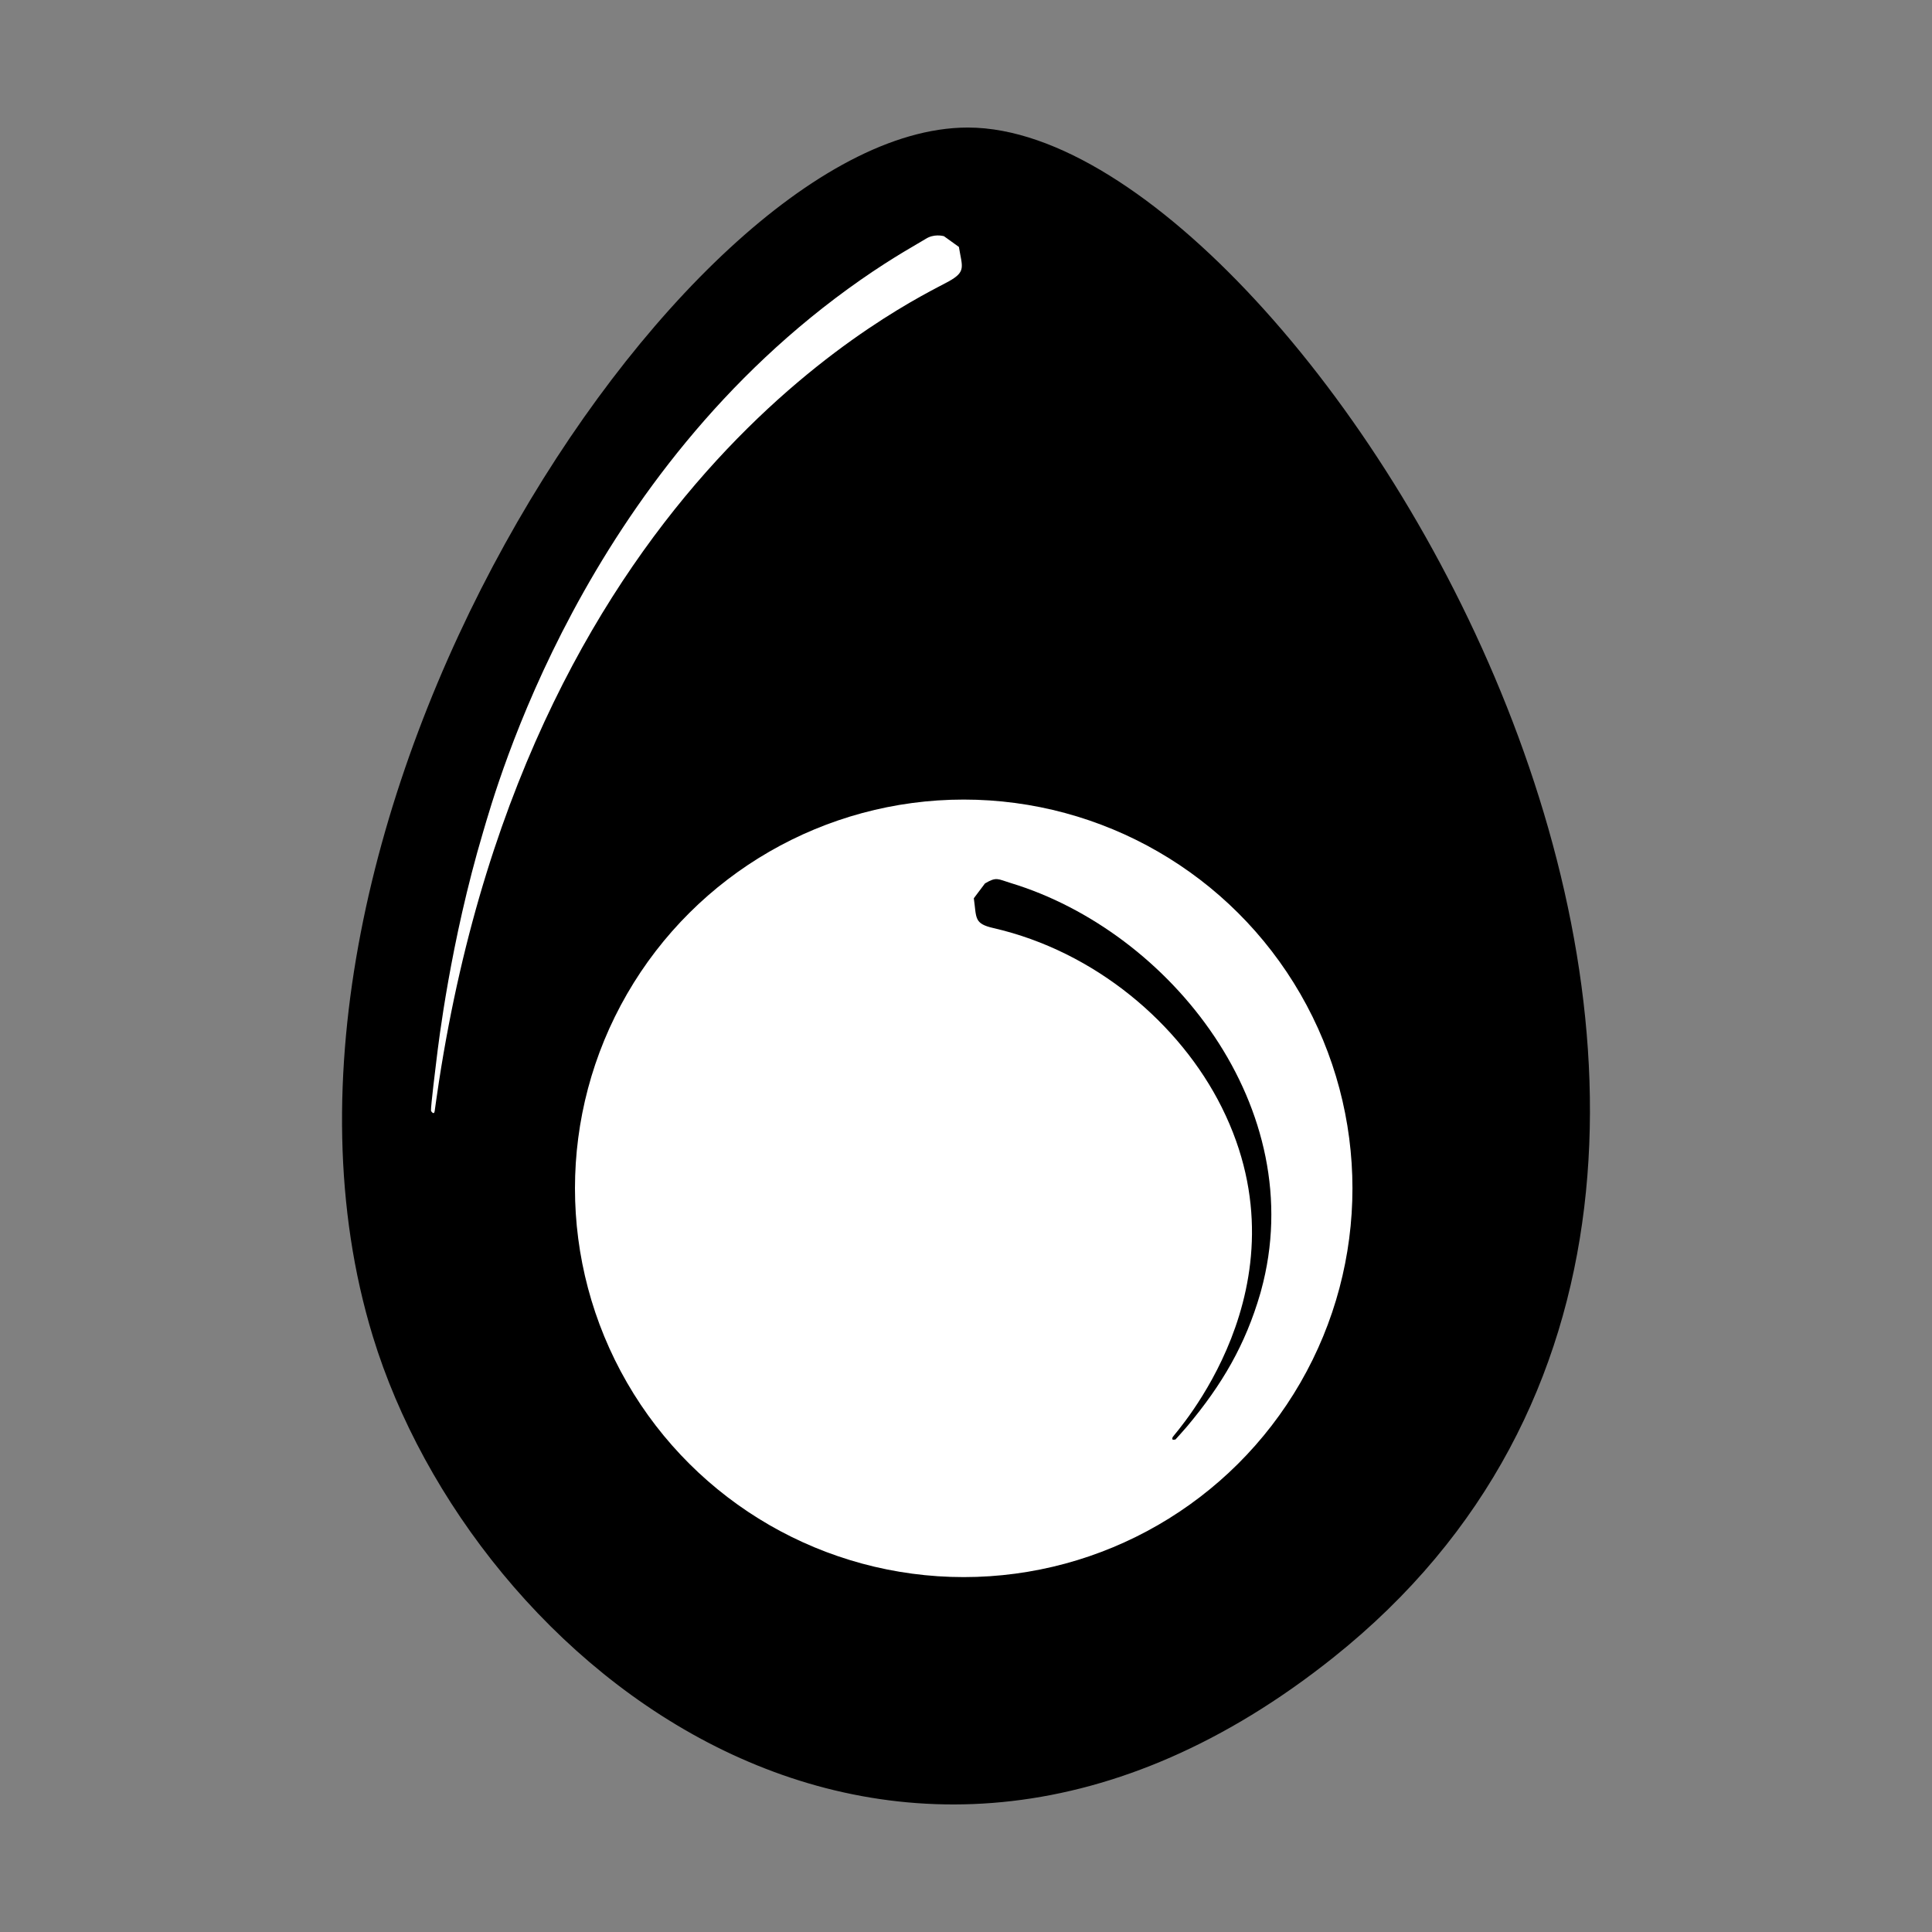
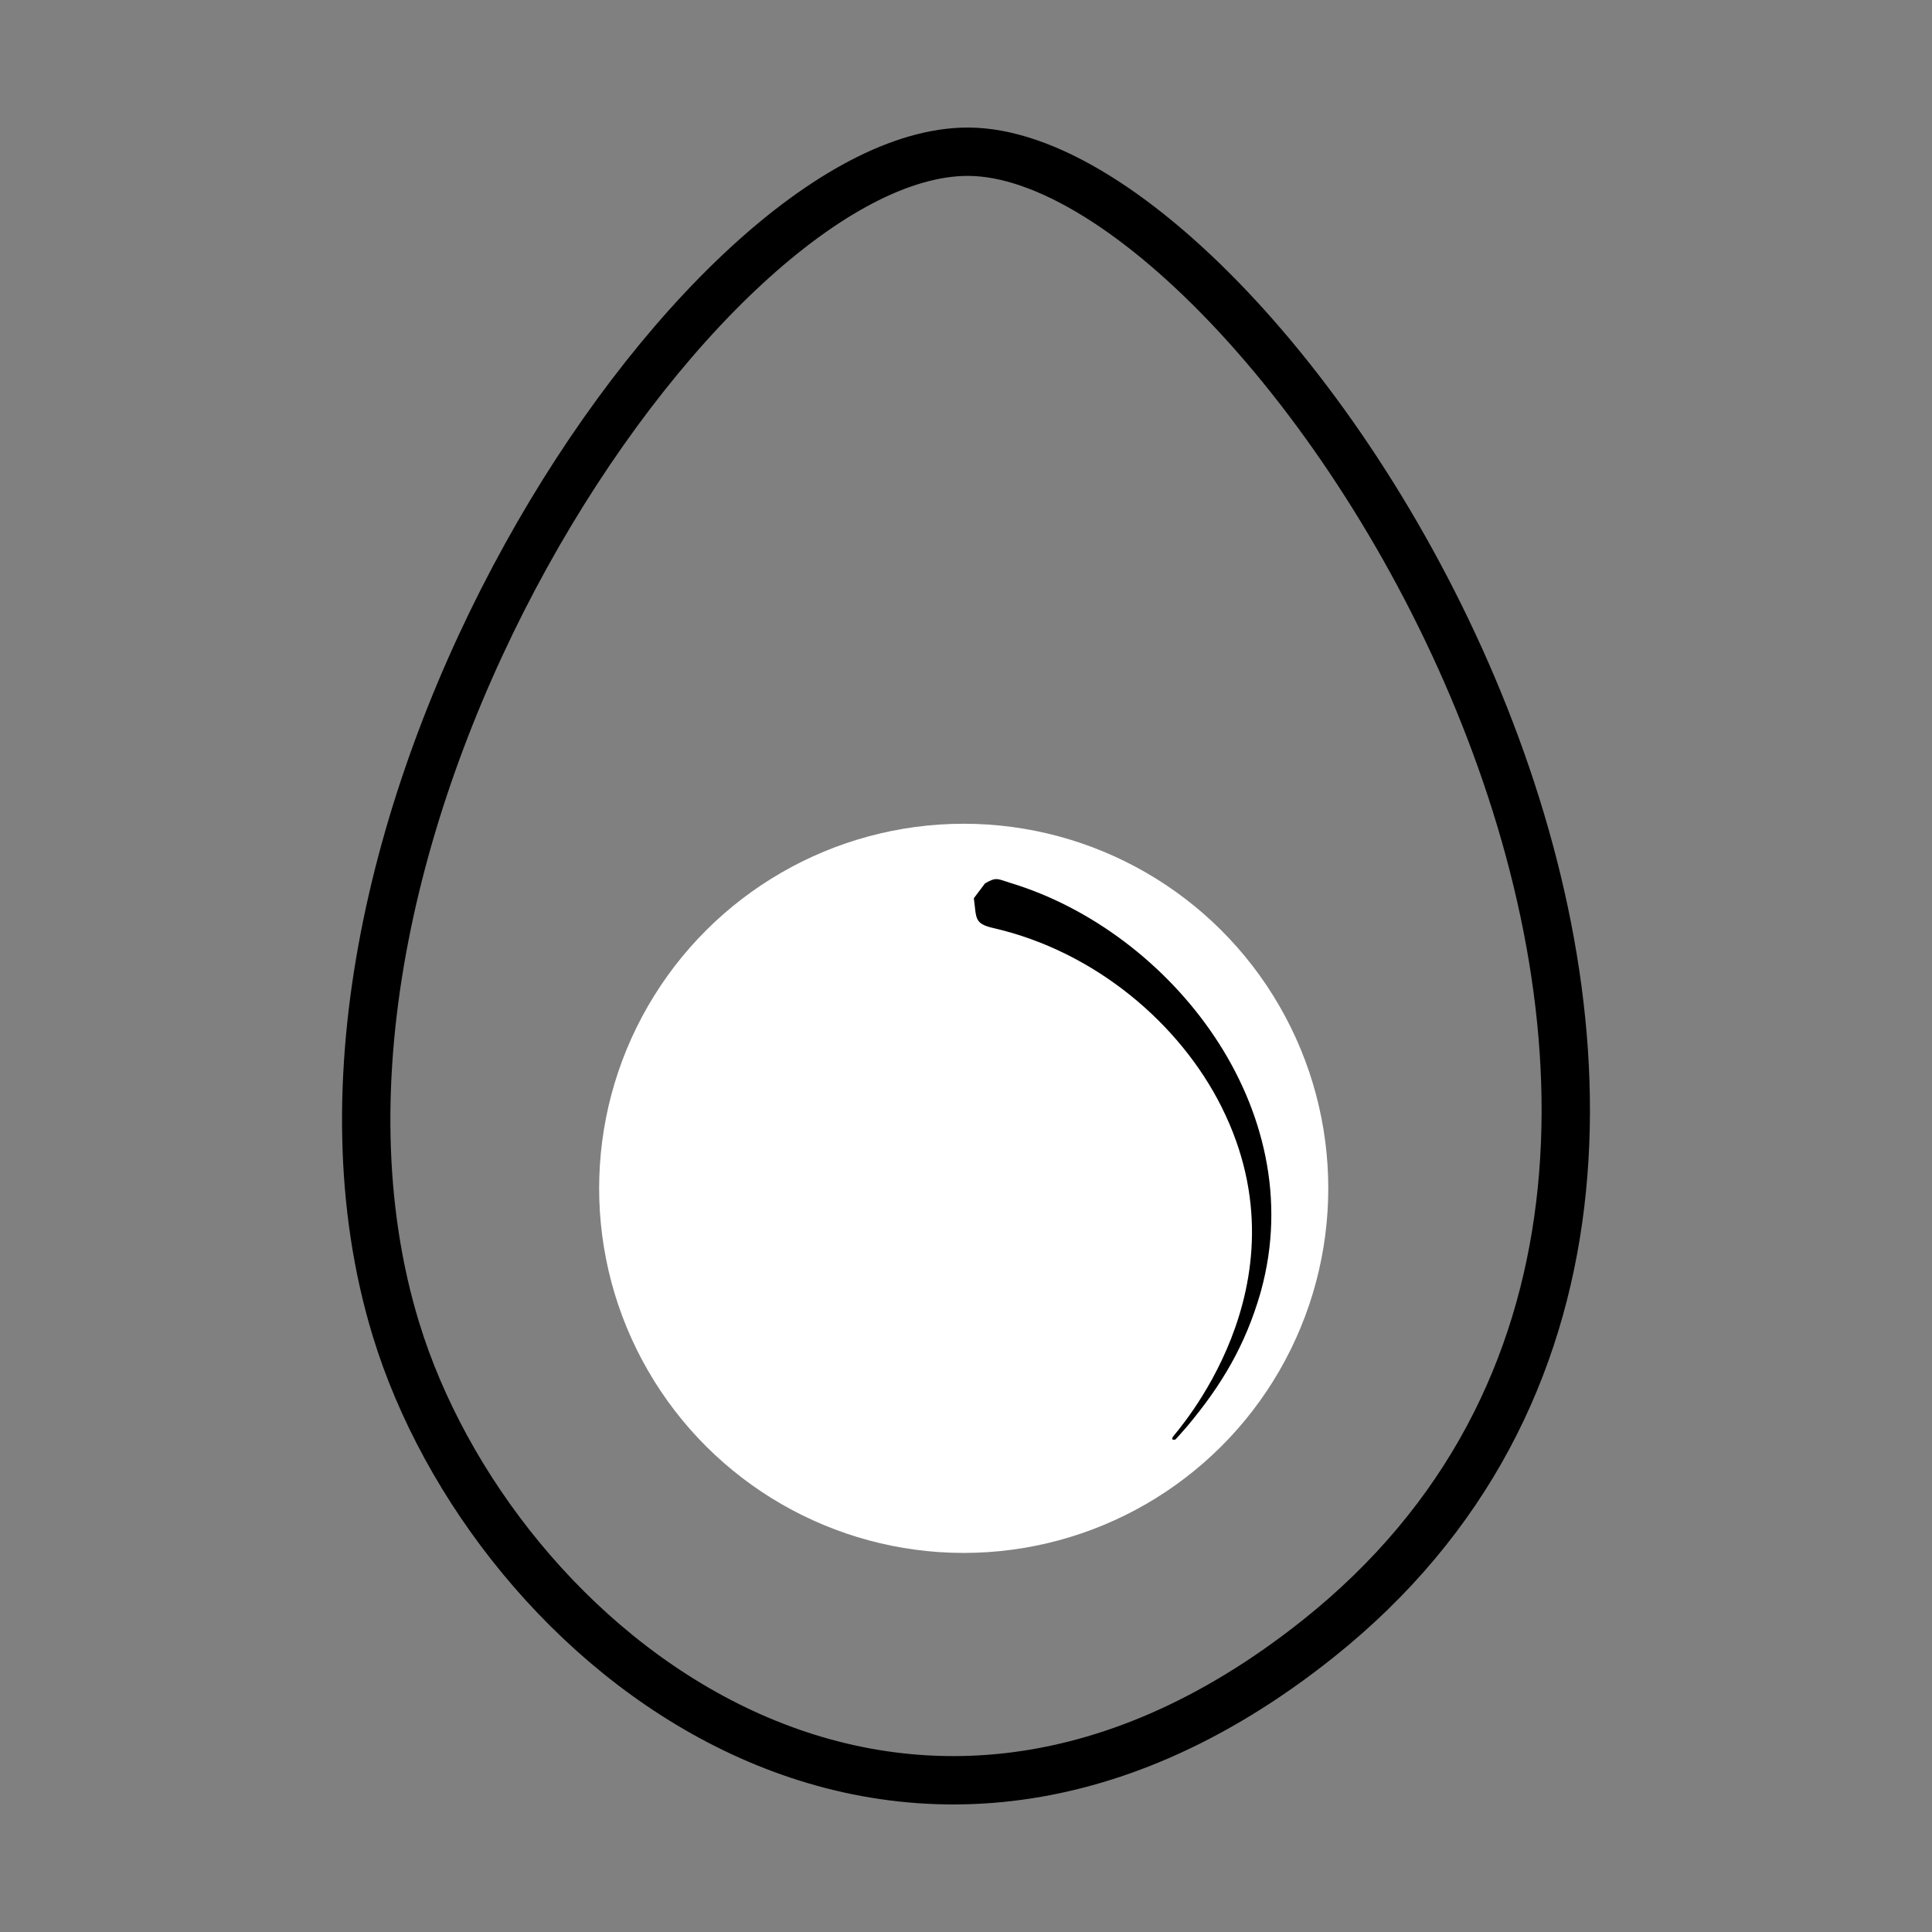
<svg xmlns="http://www.w3.org/2000/svg" id="Layer_1" data-name="Layer 1" viewBox="0 0 2000 2000">
  <rect x="0" y="0" width="2000" height="2000" fill="#808080" stroke="none" />
  <defs>
    <style>.cls-1,.cls-5{fill-rule:evenodd;}.cls-2,.cls-4{fill:none;stroke-linecap:round;stroke-linejoin:round;stroke-width:50.05px;}.cls-2{stroke:#000;}.cls-3,.cls-5{fill:#fff;}.cls-4{stroke:#fff;}</style>
  </defs>
-   <path class="cls-1" d="M1001.87,157.06c321.6,0,983.73,1044.24,362.73,1539.28-438.07,349.2-854.78,6.51-954.66-320.06C253.72,865.47,728.08,157.06,1001.87,157.06Z" />
  <path class="cls-2" d="M1001.87,157.06c321.6,0,983.73,1044.24,362.73,1539.28-438.07,349.2-854.78,6.51-954.66-320.06C253.72,865.47,728.08,157.06,1001.87,157.06Z" />
  <ellipse class="cls-3" cx="1000" cy="1233.08" rx="377.42" ry="377.4" transform="matrix(0, -1, 1, 0, -235.45, 2230.16)" />
-   <ellipse class="cls-4" cx="1000" cy="1233.08" rx="377.42" ry="377.4" transform="matrix(0, -1, 1, 0, -235.45, 2230.16)" />
  <path class="cls-1" d="M1304.67,1338.94c-15.43,53.15-39.5,94.39-75.72,137.59-3,3.55-12.06,13.66-12.13,13.66-1.94.2-4.21,1-2.9-2.45,1-2.71,143.47-155.61,50.87-341.39-43.12-86.49-131-161.41-236.31-185.59-20.38-4.65-17.48-10.16-20.38-30.88,0-.1,11.38-15.26,11.55-15.36,12.13-7.16,13.09-4.51,26.54-.45,165.2,50.1,311.16,233.23,259.24,422.12C1305.18,1337.09,1304.93,1338,1304.67,1338.94Z" />
-   <path class="cls-5" d="M500,861.66c13.74-46.24,103.1-371,391-572,35.06-24.48,61.16-38.44,67.34-42.4,8.29-5.3,17.29-3.15,18.76-2.8.2.05,15.53,11.06,15.55,11.16,3.4,20.87,7.77,25.48-10.73,35.79-34.6,19.27-430.37,199.05-527.48,828-2,13.16-4.13,28.38-4.47,30.83-.62,4.51-3.74.15-3.8-.4-.38-4,5.29-49.7,5.83-54C453.8,1081,466.22,975.28,500,861.66Z" />
</svg>